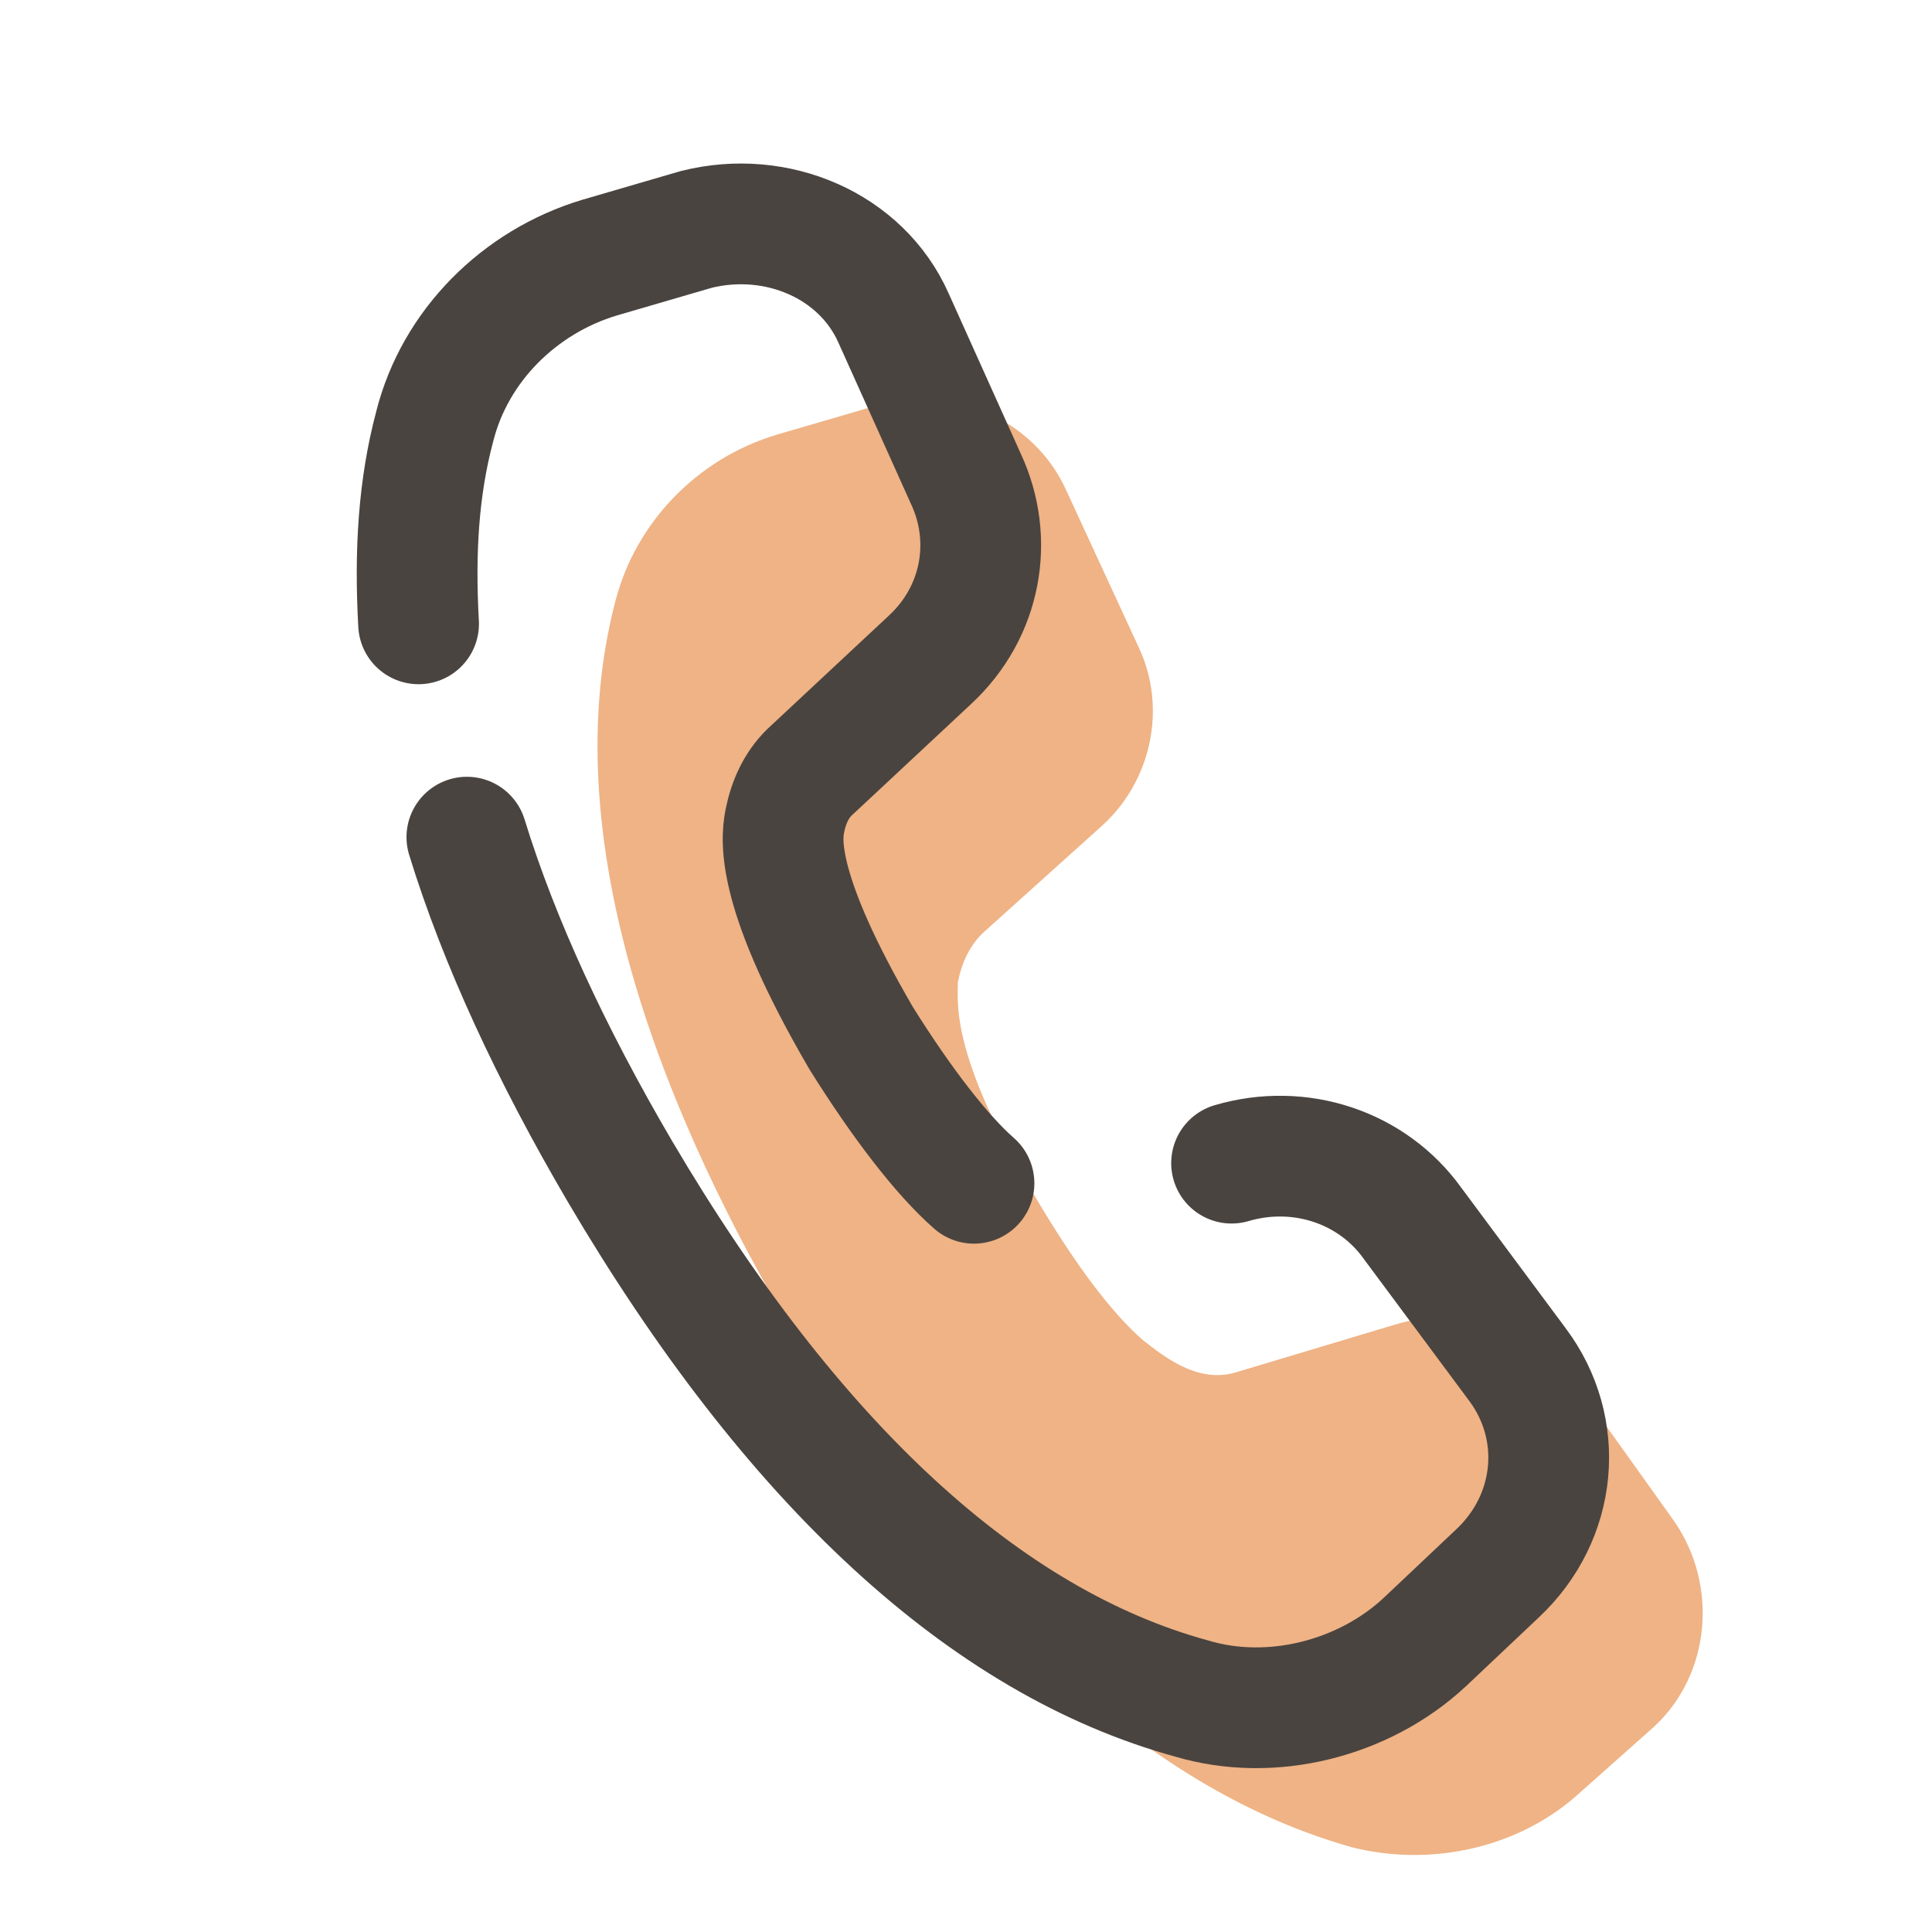
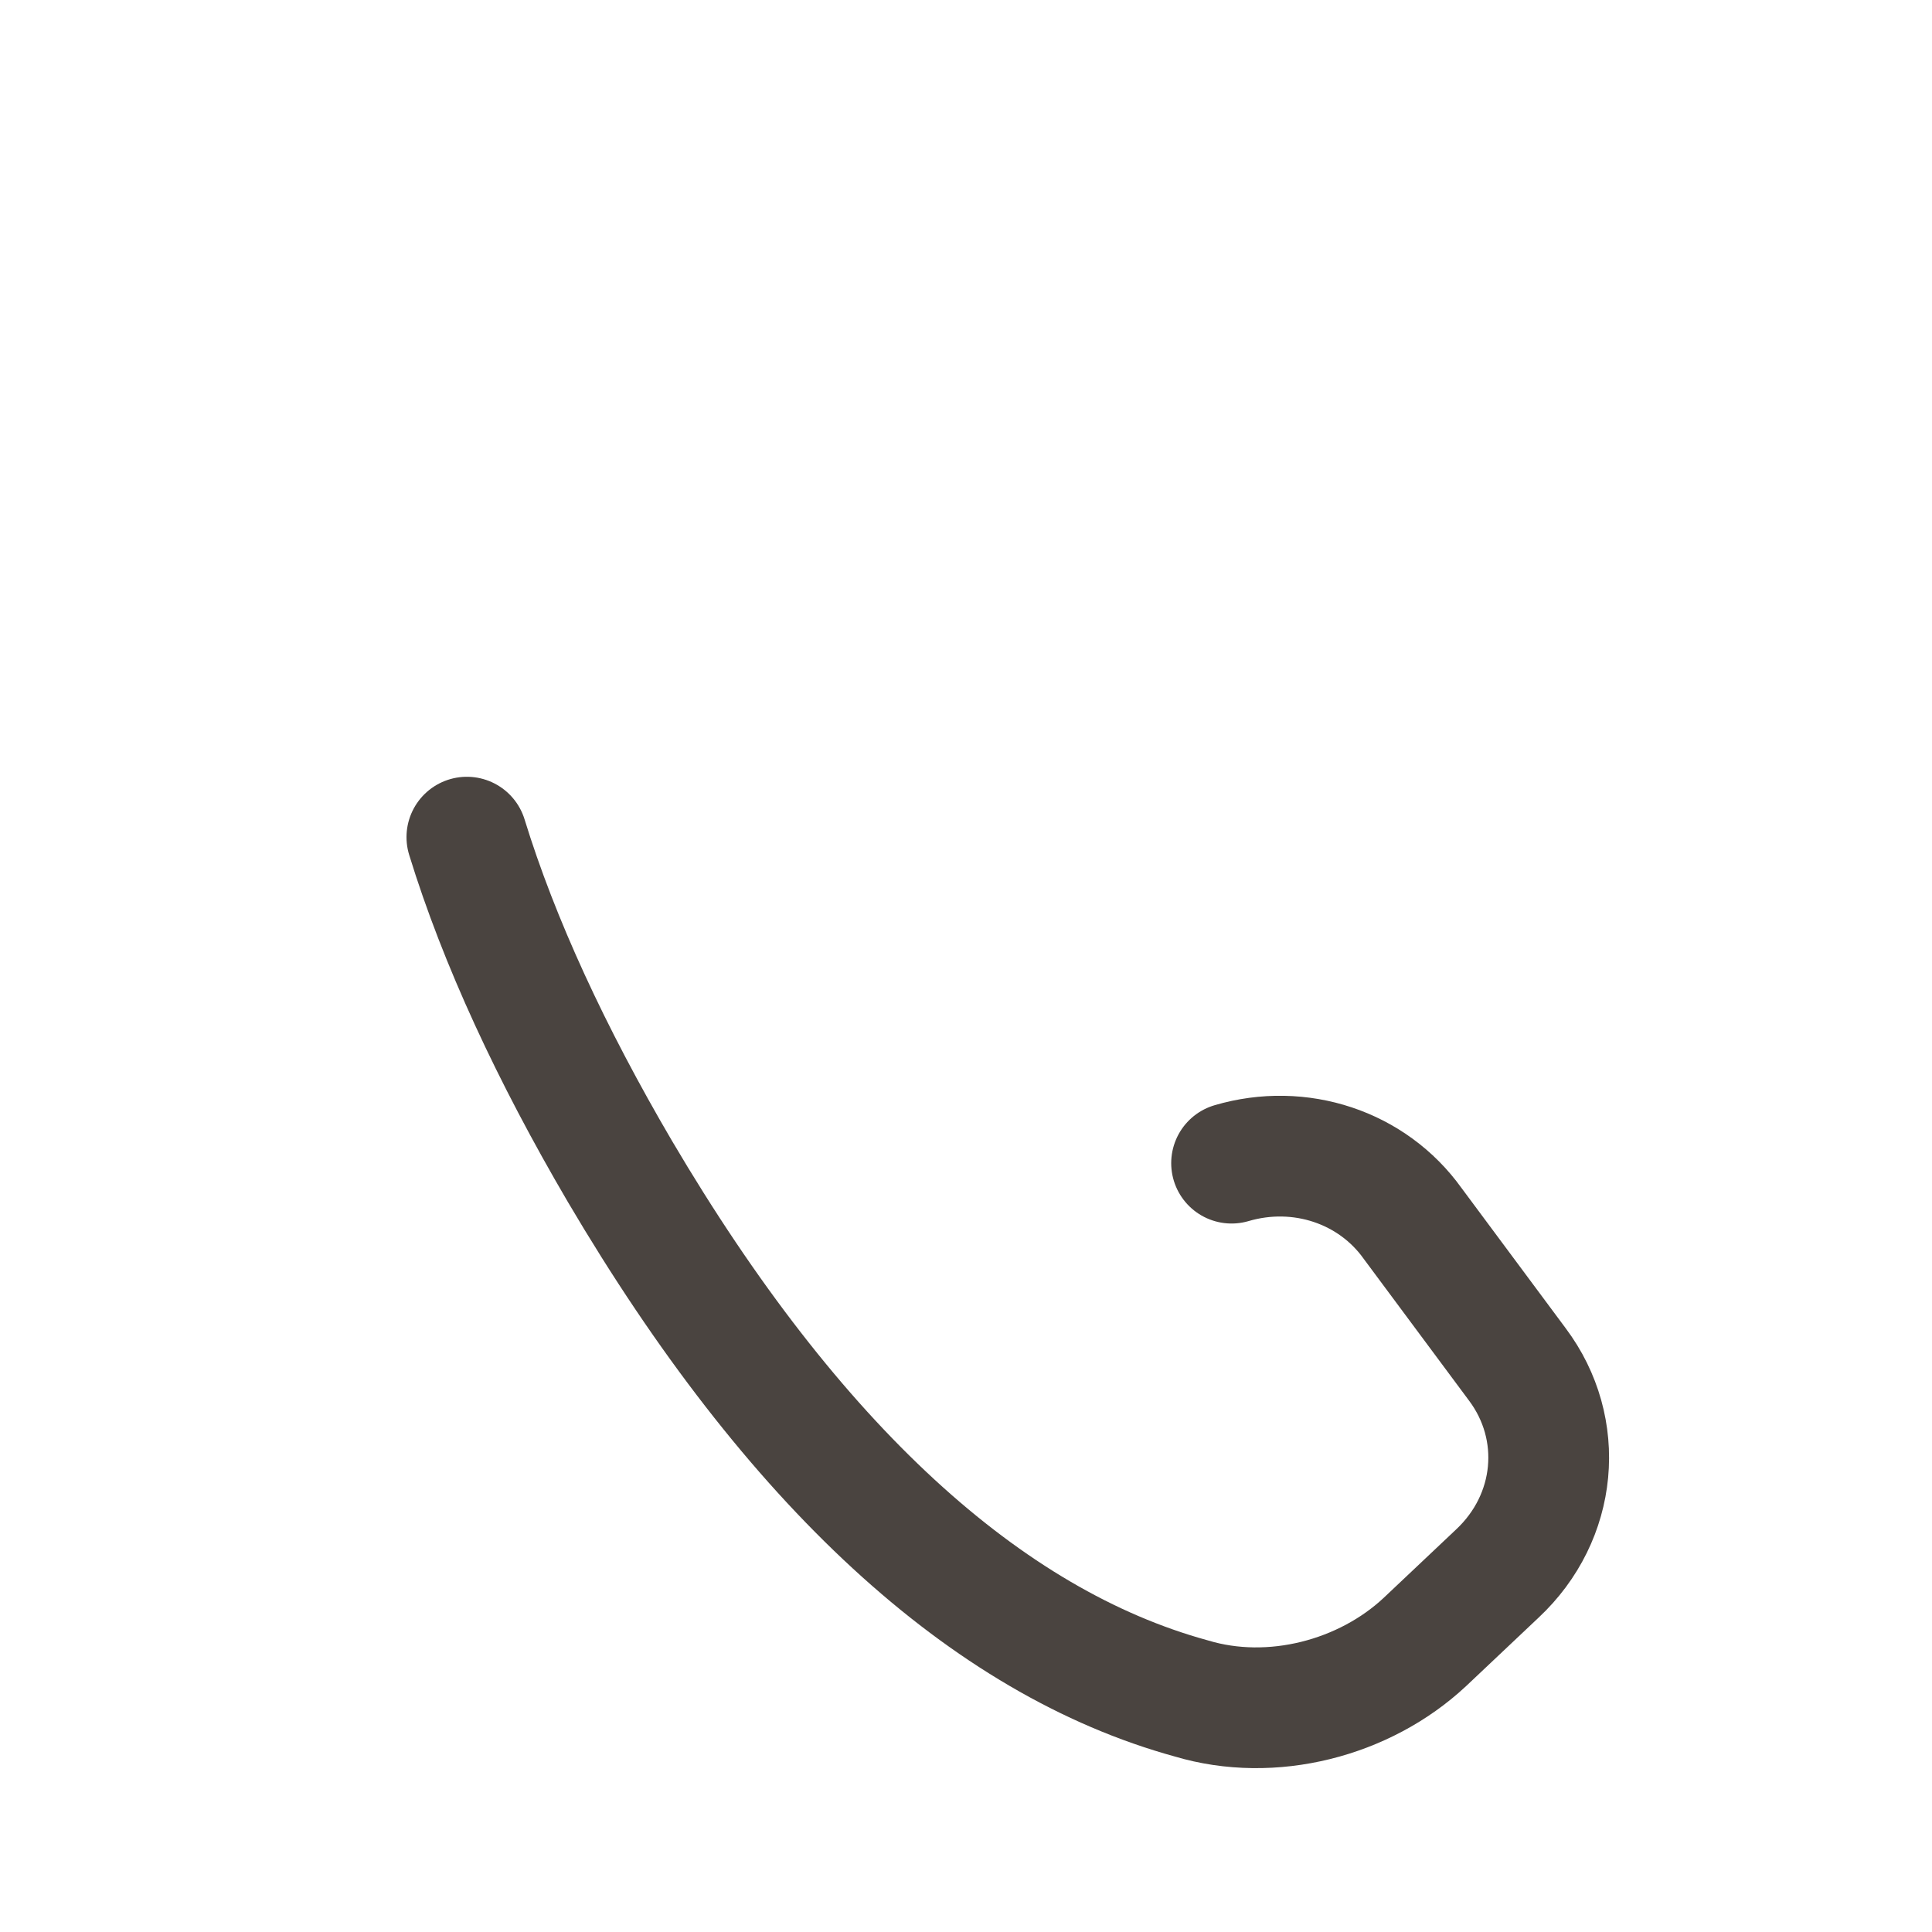
<svg xmlns="http://www.w3.org/2000/svg" viewBox="0,0,256,256" width="48px" height="48px" fill-rule="nonzero">
  <g fill="none" fill-rule="nonzero" stroke="none" stroke-width="none" stroke-linecap="none" stroke-linejoin="none" stroke-miterlimit="10" stroke-dasharray="" stroke-dashoffset="0" font-family="none" font-weight="none" font-size="none" text-anchor="none" style="mix-blend-mode: normal">
    <g transform="scale(5.333,5.333)">
-       <path d="M19.3,10.8c-2,0.6 -3.5,2.2 -4,4.1c-1.3,4.9 0.2,11.1 4.4,18.2c4.2,7.1 8.9,11.4 13.9,12.8c2,0.5 4.2,0 5.7,-1.4l1.8,-1.6c1.4,-1.3 1.6,-3.5 0.5,-5.1l-2.5,-3.5c-1,-1.3 -2.7,-1.9 -4.4,-1.4l-4,1.2c-1,0.3 -1.9,-0.5 -2.3,-0.8c-0.8,-0.7 -1.7,-1.9 -2.7,-3.6c-2.1,-3.5 -1.9,-4.8 -1.9,-5.3c0.1,-0.5 0.3,-0.9 0.6,-1.2l3,-2.7c1.2,-1.1 1.6,-2.9 0.9,-4.4l-1.8,-3.9c-0.8,-1.8 -2.9,-2.7 -4.8,-2.1z" fill-opacity="0.561" fill="#e37826" stroke="none" stroke-width="1" stroke-linecap="butt" stroke-linejoin="miter" />
-       <path d="M24.2,29.4c-0.8,-0.7 -1.8,-2 -2.8,-3.6c-2.1,-3.6 -2,-4.9 -1.9,-5.4c0.1,-0.5 0.3,-0.9 0.6,-1.2l3,-2.8c1.3,-1.2 1.6,-3 0.9,-4.5l-1.8,-4c-0.8,-1.8 -2.9,-2.7 -4.9,-2.2l-2.4,0.7c-2,0.6 -3.6,2.2 -4.1,4.2c-0.4,1.5 -0.5,3.1 -0.4,4.9" fill="none" stroke="#4a4440" stroke-width="3" stroke-linecap="round" stroke-linejoin="round" />
      <path d="M11.6,20.8c0.8,2.6 2.1,5.4 3.8,8.3c4.3,7.3 9.1,11.7 14.2,13.1c2,0.6 4.3,0 5.8,-1.4l1.8,-1.7c1.5,-1.4 1.7,-3.6 0.5,-5.2l-2.6,-3.5c-1,-1.4 -2.8,-2 -4.5,-1.5" fill="none" stroke="#4a4440" stroke-width="3" stroke-linecap="round" stroke-linejoin="round" />
    </g>
  </g>
</svg>